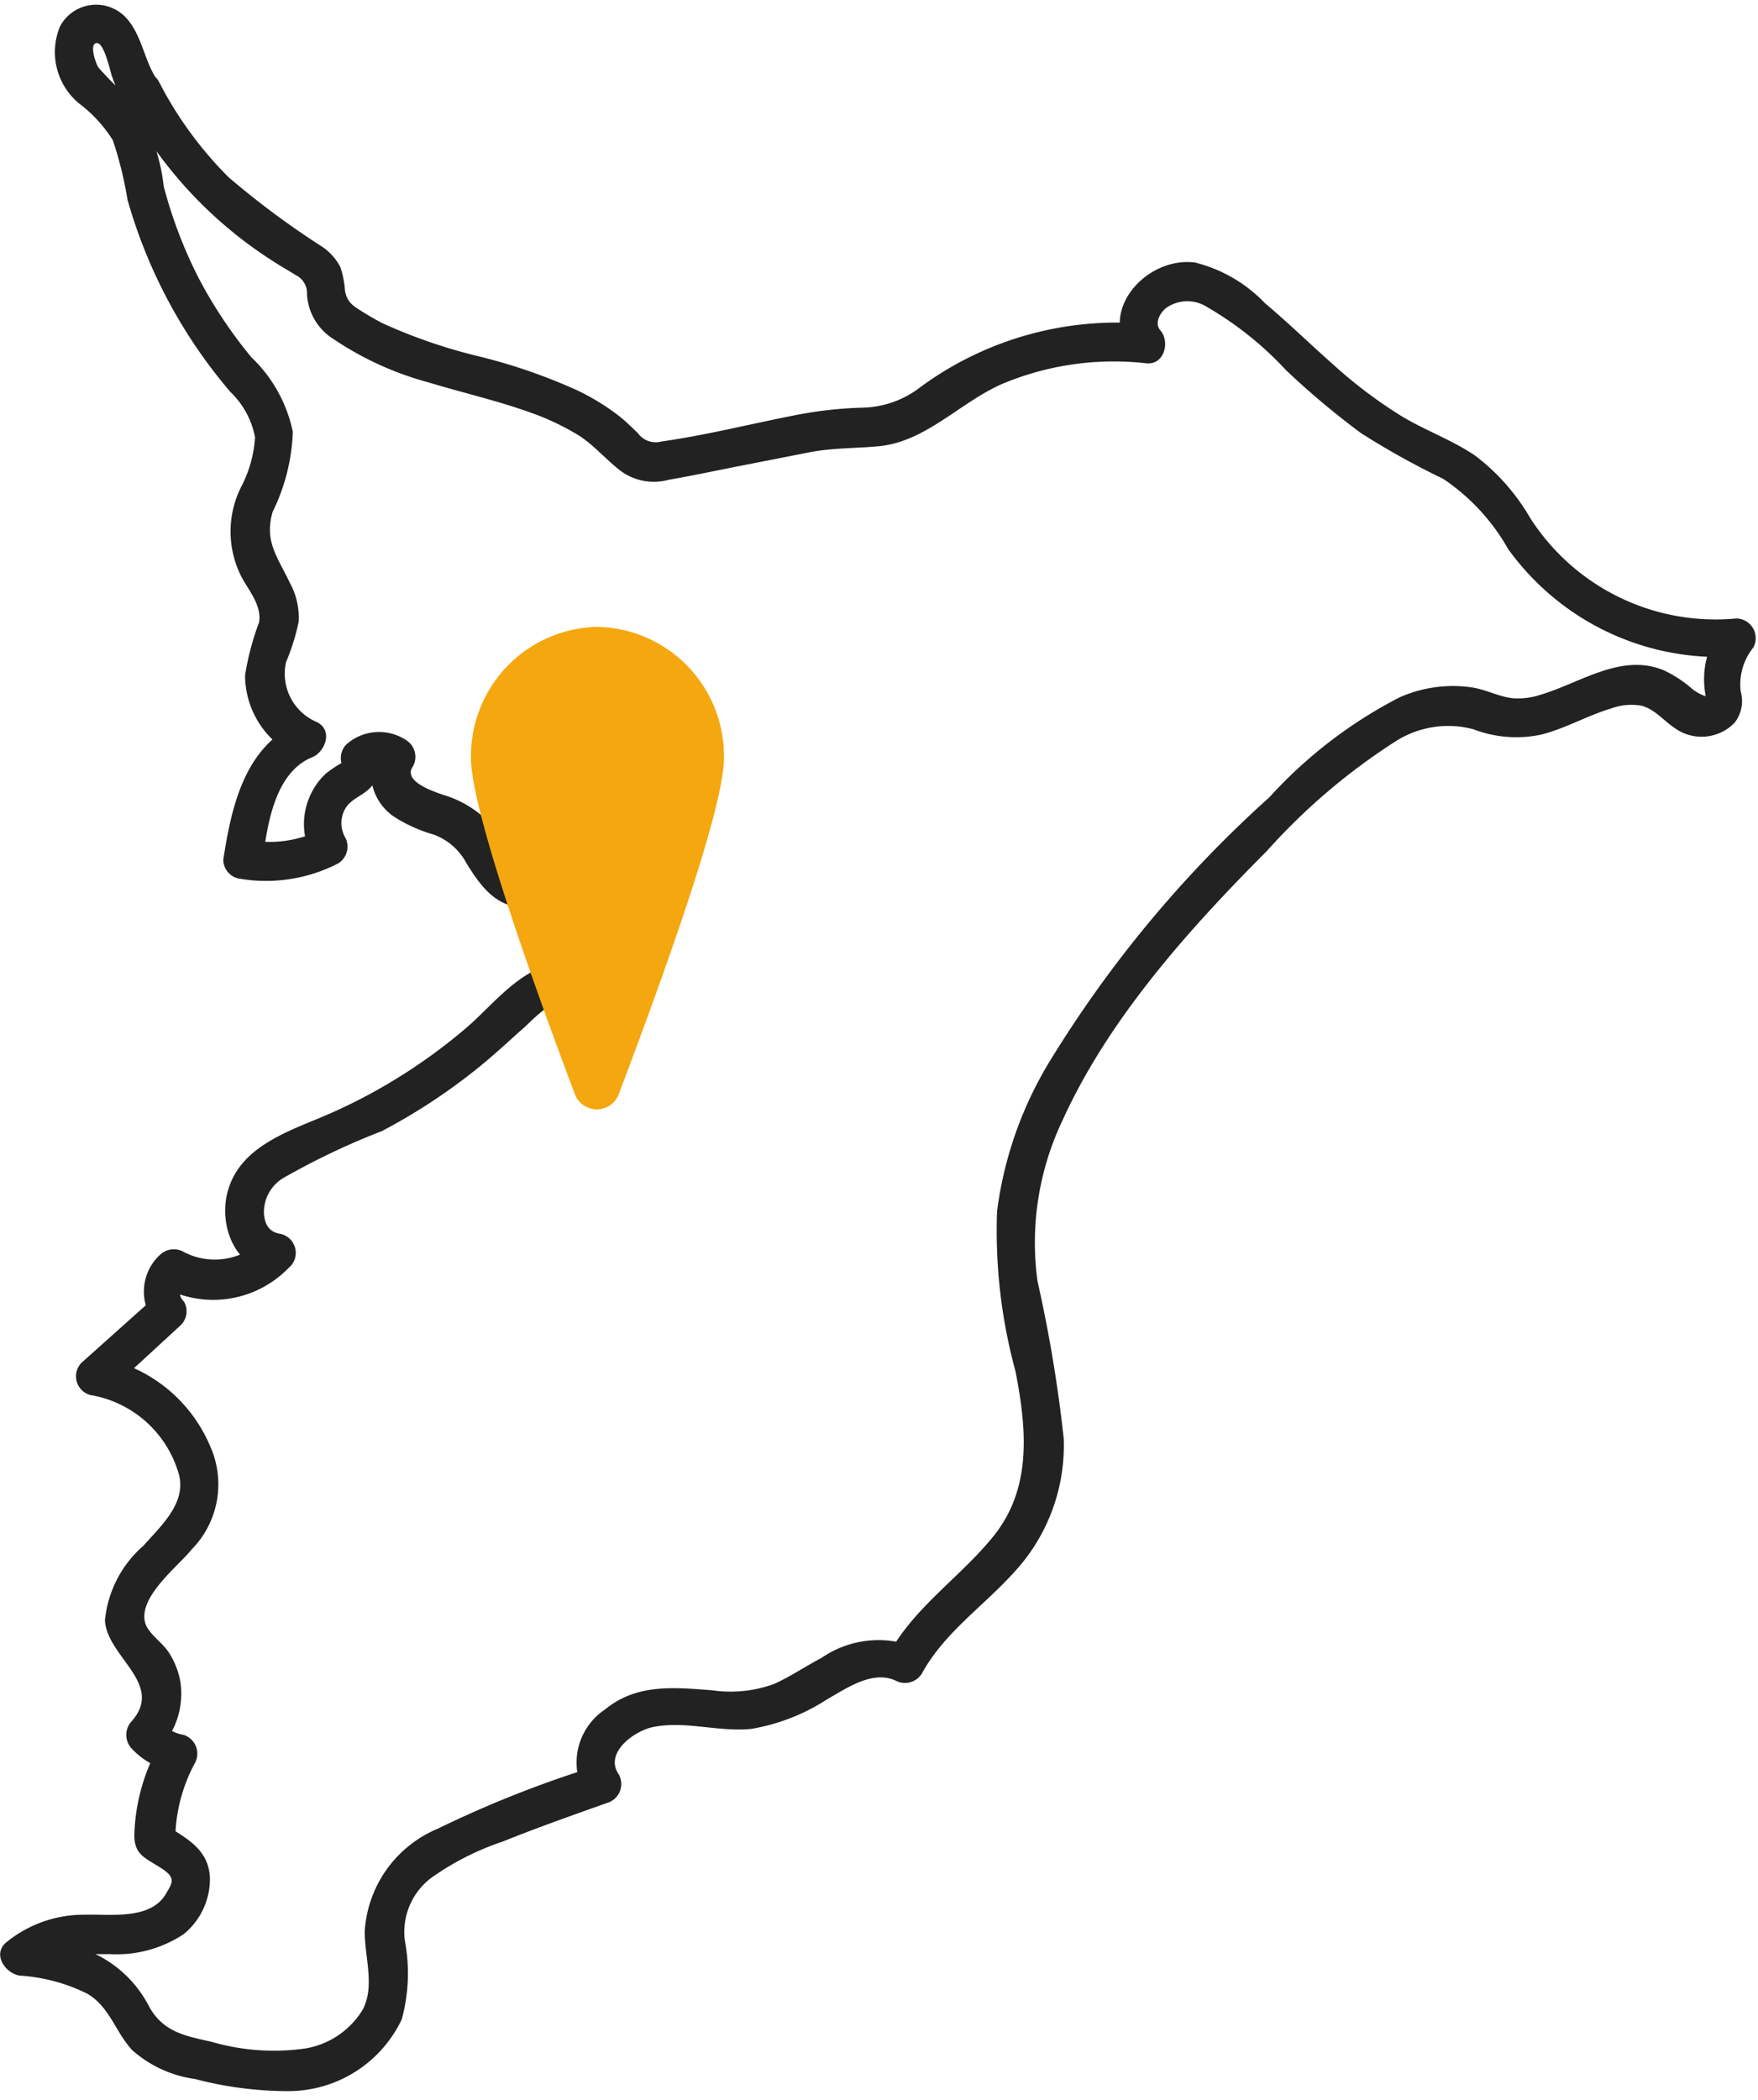
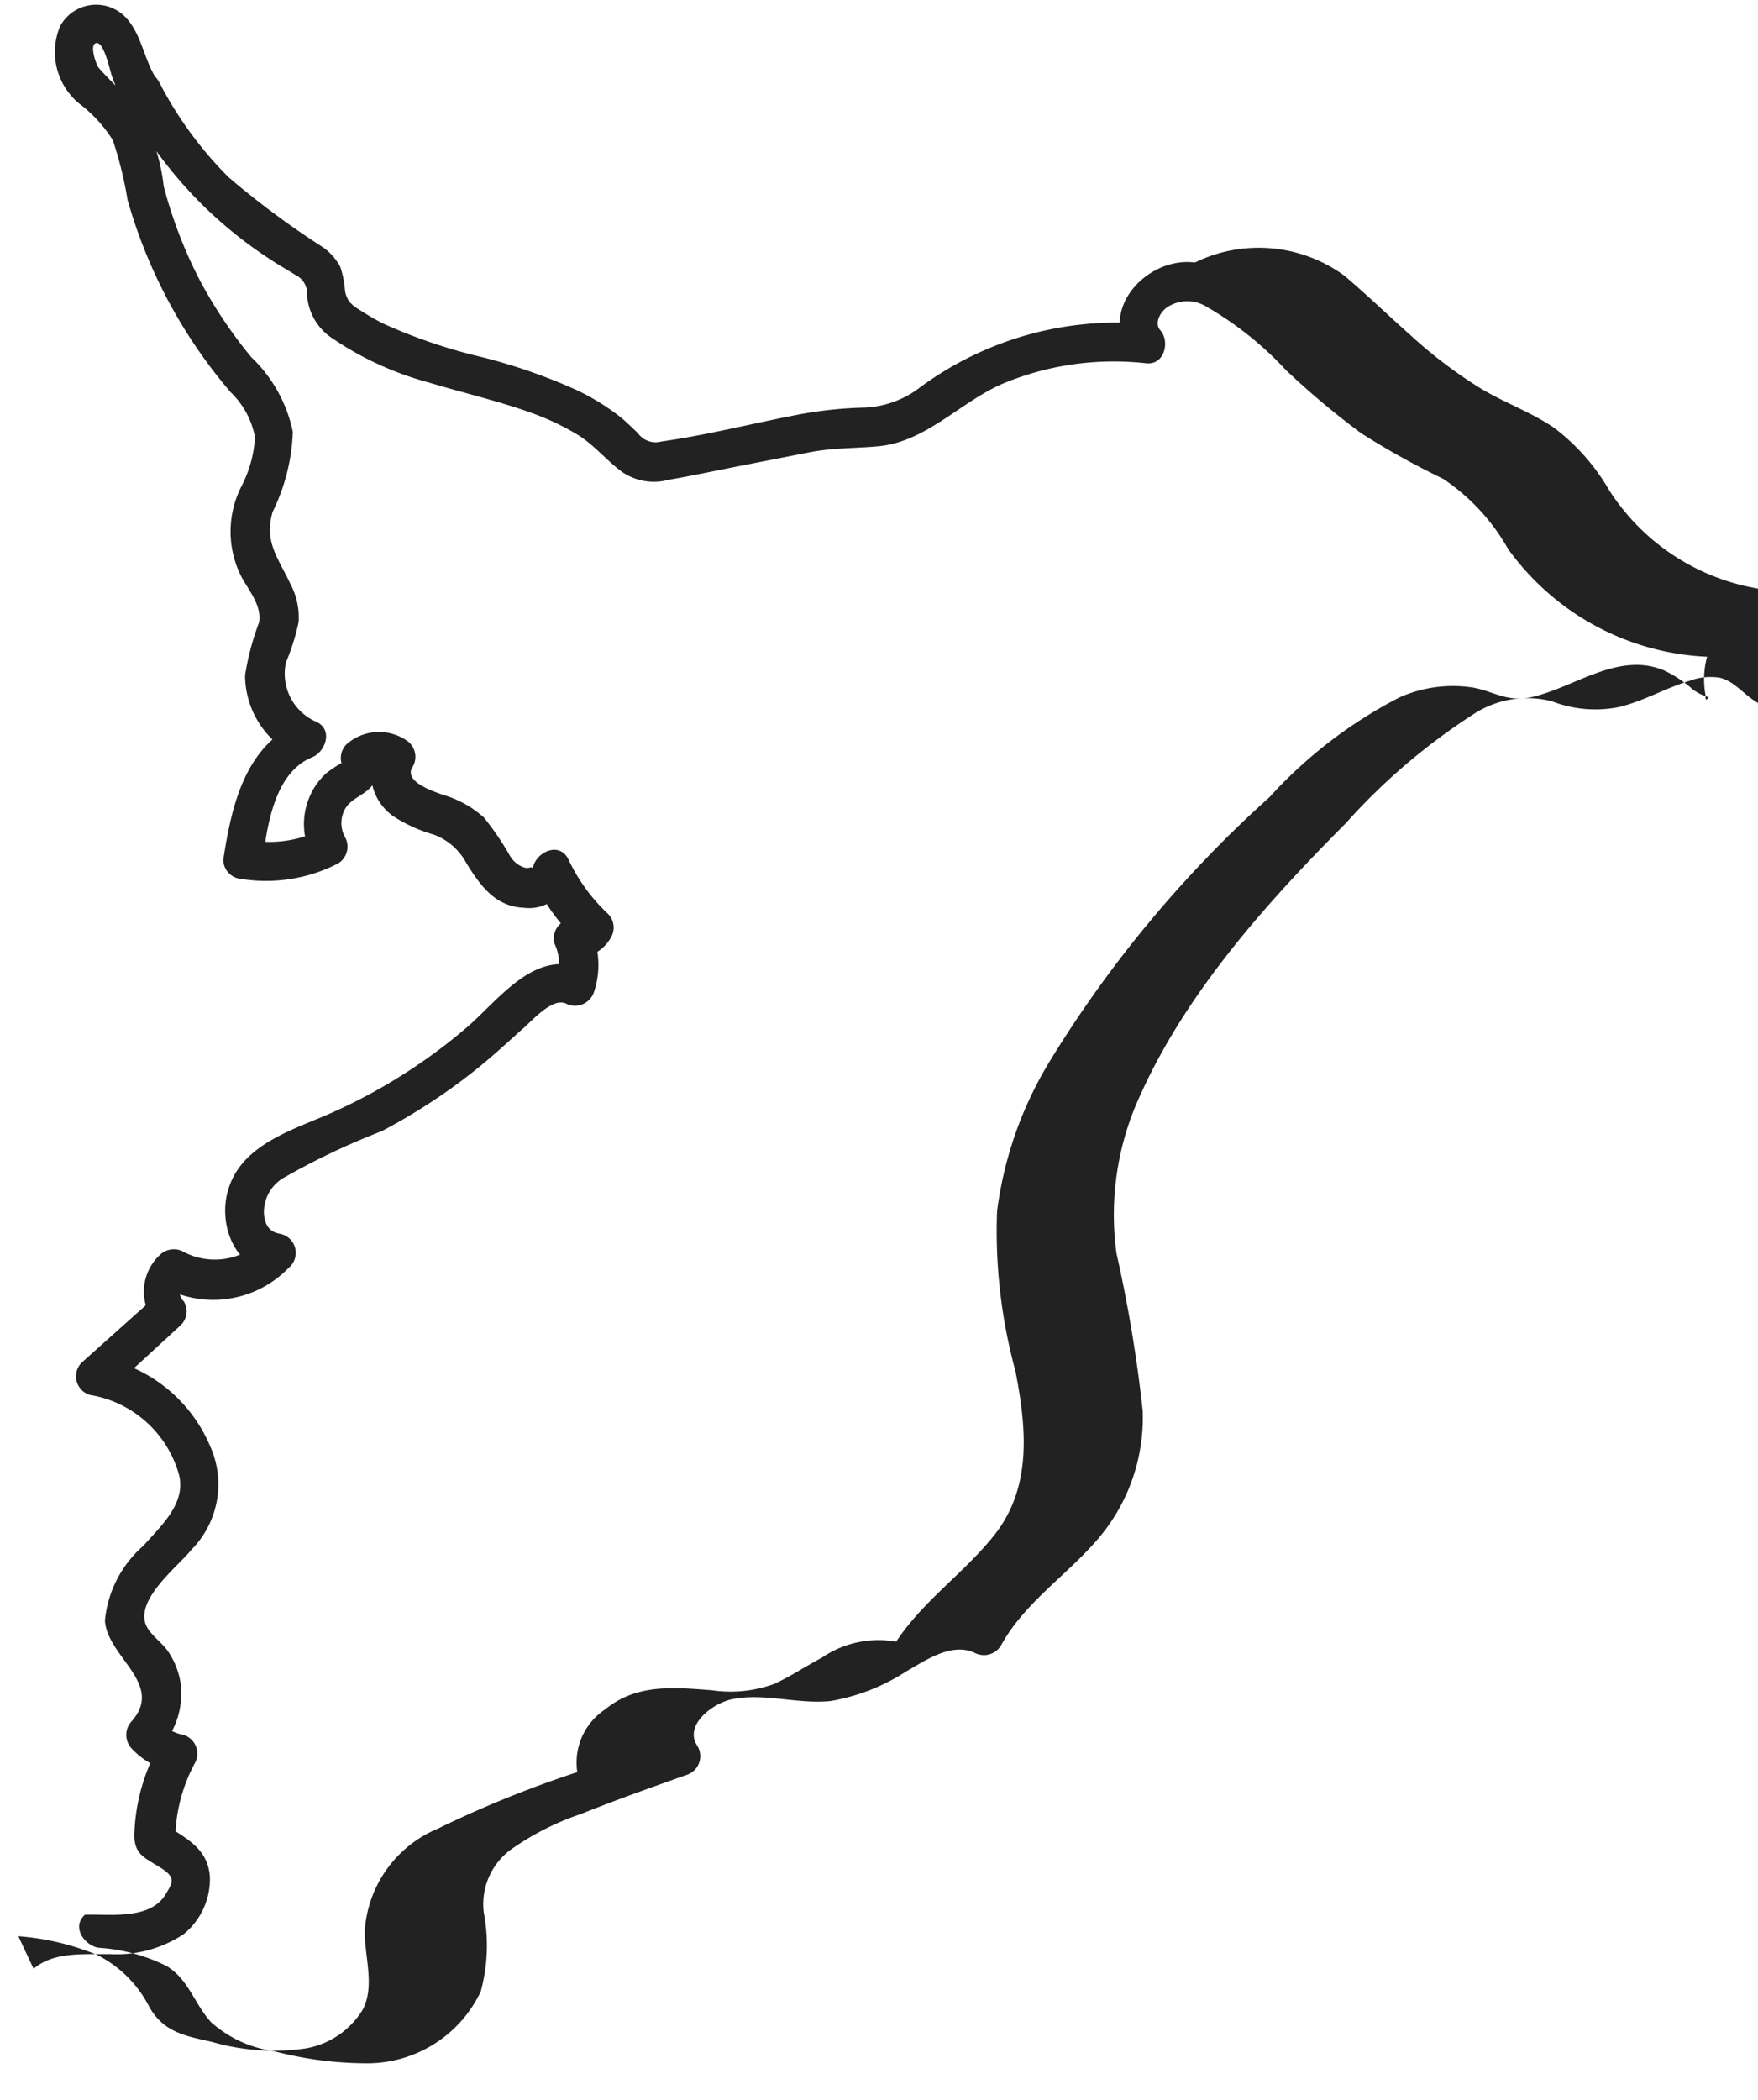
<svg xmlns="http://www.w3.org/2000/svg" id="レイヤー_1" data-name="レイヤー 1" viewBox="0 0 67 80">
  <defs>
    <style>
      .cls-1 {
        fill: #222;
      }

      .cls-2 {
        fill: #f5a70f;
      }
    </style>
  </defs>
  <title>map_chibacity</title>
-   <path class="cls-1" d="M4.78,3.86a16.25,16.25,0,0,0,5.58,6.06c.3.2.61.37.91.56a.76.76,0,0,1,.43.73,2.15,2.15,0,0,0,1,1.7,12.13,12.13,0,0,0,3.64,1.66c1.32.4,2.69.71,4,1.19a9.71,9.71,0,0,1,1.69.81c.62.39,1.06.94,1.64,1.38a2.13,2.13,0,0,0,1.8.33c.93-.16,1.85-.36,2.78-.54l2.65-.52c.87-.16,1.71-.14,2.58-.22,1.82-.17,3.12-1.69,4.75-2.39a11,11,0,0,1,5.46-.77c.69.07.91-.83.53-1.26-.24-.27,0-.7.27-.88a1.4,1.4,0,0,1,1.52,0,12.88,12.88,0,0,1,3,2.4,31.31,31.31,0,0,0,2.86,2.4A30.35,30.35,0,0,0,55,18.24a7.87,7.87,0,0,1,2.48,2.68,10,10,0,0,0,2.38,2.34A9.88,9.88,0,0,0,66.25,25l-.64-1.11A3.31,3.31,0,0,0,65,26.48c0,.15,0,.22.08.13s0-.06,0-.06a1.92,1.92,0,0,1-.57-.29,4.54,4.54,0,0,0-1.11-.73c-1.62-.66-3.16.48-4.67.93a2.72,2.72,0,0,1-1.06.14c-.53-.05-1-.32-1.55-.41a5,5,0,0,0-2.79.38,17.55,17.55,0,0,0-4.95,3.8A45.2,45.2,0,0,0,40,40.44a14.52,14.52,0,0,0-2,5.7,20.27,20.27,0,0,0,.7,6.09c.42,2.16.65,4.44-.83,6.28-1.27,1.58-3,2.68-4,4.5l1-.27a3.82,3.82,0,0,0-3.55.41c-.61.32-1.18.71-1.82,1a4.85,4.85,0,0,1-2.36.24c-1.46-.11-2.87-.26-4.08.73a2.43,2.43,0,0,0-.76,3.24l.45-1.09a42.15,42.15,0,0,0-6.06,2.39,4.54,4.54,0,0,0-2.79,3.92c0,1,.4,2.11-.09,3a3.18,3.18,0,0,1-2.14,1.45,8.49,8.49,0,0,1-3.61-.25c-1-.22-1.82-.37-2.36-1.31a4.52,4.52,0,0,0-2-2,9.84,9.84,0,0,0-3-.71L1.28,75c.78-.67,1.94-.54,2.9-.56A4.62,4.62,0,0,0,7,73.68a2.71,2.71,0,0,0,1-2.16c-.06-1.08-.87-1.47-1.69-2l.37.64a6.19,6.19,0,0,1,.75-3A.75.75,0,0,0,7,66.09a1.56,1.56,0,0,1-.9-.5v1a3.06,3.06,0,0,0,.78-2.49A3,3,0,0,0,6.4,62.9c-.24-.34-.68-.63-.84-1-.39-1,1.23-2.23,1.74-2.87A3.54,3.54,0,0,0,8,55.07a5.68,5.68,0,0,0-4.16-3.35L4.15,53l2.74-2.52a.74.74,0,0,0,.12-.9.45.45,0,0,1,0-.68L6.16,49a4,4,0,0,0,4.84-.7A.74.74,0,0,0,10.67,47c-.42-.07-.58-.36-.61-.77a1.51,1.51,0,0,1,.73-1.35,27.59,27.59,0,0,1,3.76-1.79,22.56,22.56,0,0,0,3.57-2.33c.59-.47,1.17-1,1.71-1.49C20.18,39,21,38,21.55,38.22a.76.76,0,0,0,1.09-.44,3.23,3.23,0,0,0-.07-2.23l-.72.94a1.52,1.52,0,0,0,1.44-.79.74.74,0,0,0-.12-.89,6.78,6.78,0,0,1-1.5-2.06c-.35-.74-1.3-.27-1.37.37,0-.17-.13,0-.34-.08a1,1,0,0,1-.52-.43,10.7,10.7,0,0,0-1-1.47,4,4,0,0,0-1.55-.86c-.36-.13-1.56-.51-1.15-1.09a.75.75,0,0,0-.27-1,1.87,1.87,0,0,0-2.27.17.74.74,0,0,0,.33,1.23l-.16-.1L13.14,29a4.55,4.55,0,0,0-.71.46,2.56,2.56,0,0,0-.65.94,2.62,2.62,0,0,0,.12,2.24l.27-1A4.39,4.39,0,0,1,9.48,32l.54.71c.17-1.31.46-3.28,1.87-3.86.51-.2.82-1.05.17-1.35a2,2,0,0,1-1.16-2.27,8.47,8.47,0,0,0,.48-1.53,2.71,2.71,0,0,0-.32-1.47c-.47-1-1-1.59-.67-2.73a7.48,7.48,0,0,0,.77-3.05,5.45,5.45,0,0,0-1.58-2.84,17.46,17.46,0,0,1-2-3A17.35,17.35,0,0,1,6.24,7.1,7.3,7.3,0,0,0,5.06,3.86,13.29,13.29,0,0,1,3.75,2.57c-.1-.15-.36-.9-.07-.93s.51,1.05.58,1.24a3.18,3.18,0,0,0,.52,1c.57.75,1.85,0,1.28-.74S5.44,1.32,4.76.63A1.56,1.56,0,0,0,2.29,1,2.54,2.54,0,0,0,3,3.93a5.28,5.28,0,0,1,1.3,1.41,14.48,14.48,0,0,1,.56,2.27,19.4,19.4,0,0,0,3.92,7.32,3.22,3.22,0,0,1,.94,1.73,4.71,4.71,0,0,1-.52,1.87,3.79,3.79,0,0,0,0,3.44c.28.53.79,1.1.67,1.75a10.23,10.23,0,0,0-.53,2,3.41,3.41,0,0,0,2,3.1l.17-1.35c-2.16.88-2.68,3.19-3,5.28a.74.74,0,0,0,.55.71,6,6,0,0,0,3.83-.57.75.75,0,0,0,.26-1,1.1,1.1,0,0,1,0-1.07c.21-.38.64-.49.94-.79.55-.55.73-1.61-.25-1.83l.33,1.23c.16-.12.34,0,.48.07l-.27-1a2,2,0,0,0,.62,2.6,5.64,5.64,0,0,0,1.52.69,2.31,2.31,0,0,1,1.26,1.1c.53.85,1.09,1.64,2.18,1.69a1.55,1.55,0,0,0,1.75-1.41l-1.37.37a7.47,7.47,0,0,0,1.73,2.36L22,35l-.16,0a.75.75,0,0,0-.71.94,1.86,1.86,0,0,1,.07,1.43l1.09-.44c-1.87-.84-3.24,1.12-4.49,2.2a21.11,21.11,0,0,1-5.09,3.23c-1.46.66-3.46,1.19-4,2.92-.4,1.24.14,2.93,1.57,3.16L10,47.22a2.54,2.54,0,0,1-3,.47.76.76,0,0,0-.9.11,1.9,1.9,0,0,0-.28,2.48l.12-.9L3.11,51.91a.74.74,0,0,0,.32,1.23,4.23,4.23,0,0,1,3.4,3.07c.25,1.08-.71,1.93-1.36,2.67A4.31,4.31,0,0,0,4,61.73c.08,1.4,2.3,2.42,1,3.86a.76.76,0,0,0,0,1,2.93,2.93,0,0,0,1.56.89l-.44-1.09a7.37,7.37,0,0,0-1,3.52c0,.74.4.86,1,1.24s.46.56.2,1c-.59,1-2.12.76-3.08.79A4.67,4.67,0,0,0,.23,74c-.54.47,0,1.19.53,1.26a6.73,6.73,0,0,1,2.57.69c.85.5,1.07,1.46,1.71,2.15a4.54,4.54,0,0,0,2.4,1.1,14,14,0,0,0,3.47.46,4.79,4.79,0,0,0,4.4-2.73,6.66,6.66,0,0,0,.12-3,2.58,2.58,0,0,1,1-2.39,10.34,10.34,0,0,1,2.71-1.38c1.32-.53,2.65-1,4-1.48a.75.75,0,0,0,.44-1.09c-.56-.81.58-1.65,1.31-1.8,1.22-.25,2.51.2,3.75.07a7.66,7.66,0,0,0,2.89-1.13c.74-.42,1.72-1.11,2.6-.71a.76.76,0,0,0,1-.26c.86-1.58,2.38-2.59,3.55-3.9a7.1,7.1,0,0,0,1.86-5.06,53.67,53.67,0,0,0-1-6,10.83,10.83,0,0,1,.94-6.09c1.76-3.89,4.82-7.3,7.8-10.29a23.81,23.81,0,0,1,4.94-4.2,3.73,3.73,0,0,1,2.93-.44,4.57,4.57,0,0,0,2.56.21c.94-.23,1.78-.73,2.69-1a2.22,2.22,0,0,1,1.14-.11c.51.12.86.57,1.28.85a1.75,1.75,0,0,0,2.29-.2,1.34,1.34,0,0,0,.23-1.19,2.24,2.24,0,0,1,.48-1.67.75.75,0,0,0-.64-1.11,8.39,8.39,0,0,1-7.87-3.84,8,8,0,0,0-2.1-2.37c-.87-.59-1.89-.95-2.8-1.5a17.89,17.89,0,0,1-2.64-2c-.86-.76-1.68-1.56-2.56-2.3A5.54,5.54,0,0,0,45.54,10c-1.89-.24-3.81,1.94-2.35,3.6l.52-1.26a12.65,12.65,0,0,0-8.65,2.42,3.71,3.71,0,0,1-2.22.77,15.56,15.56,0,0,0-2.55.29c-1.69.33-3.39.76-5.09,1a.83.83,0,0,1-.89-.32c-.21-.2-.42-.41-.65-.6A8.79,8.79,0,0,0,22,14.87a21.47,21.47,0,0,0-3.69-1.28,20.38,20.38,0,0,1-3.74-1.28q-.4-.21-.78-.45c-.37-.23-.55-.35-.64-.77a3.66,3.66,0,0,0-.18-.92,2.16,2.16,0,0,0-.66-.75A32.46,32.46,0,0,1,8.71,6.75,14.53,14.53,0,0,1,6.06,3.12C5.61,2.28,4.33,3,4.78,3.86Z" />
-   <path class="cls-2" d="M22.75,23.88a4.92,4.92,0,0,0-4.8,5c0,2,2.48,8.87,3.95,12.78a.9.9,0,0,0,.85.6.89.89,0,0,0,.84-.6c1.48-3.91,4-10.77,4-12.78A4.92,4.92,0,0,0,22.75,23.88Z" />
+   <path class="cls-1" d="M4.78,3.86a16.25,16.25,0,0,0,5.58,6.06c.3.2.61.37.91.56a.76.76,0,0,1,.43.73,2.15,2.15,0,0,0,1,1.7,12.13,12.13,0,0,0,3.64,1.66c1.32.4,2.69.71,4,1.19a9.71,9.71,0,0,1,1.69.81c.62.39,1.06.94,1.64,1.38a2.13,2.13,0,0,0,1.8.33c.93-.16,1.85-.36,2.78-.54l2.65-.52c.87-.16,1.71-.14,2.58-.22,1.82-.17,3.12-1.69,4.75-2.39a11,11,0,0,1,5.46-.77c.69.07.91-.83.53-1.26-.24-.27,0-.7.27-.88a1.4,1.4,0,0,1,1.52,0,12.88,12.88,0,0,1,3,2.4,31.31,31.31,0,0,0,2.86,2.4A30.35,30.35,0,0,0,55,18.24a7.87,7.87,0,0,1,2.48,2.68,10,10,0,0,0,2.38,2.34A9.88,9.88,0,0,0,66.25,25l-.64-1.11A3.31,3.31,0,0,0,65,26.48c0,.15,0,.22.08.13s0-.06,0-.06a1.92,1.92,0,0,1-.57-.29,4.54,4.54,0,0,0-1.11-.73c-1.62-.66-3.16.48-4.67.93a2.72,2.72,0,0,1-1.06.14c-.53-.05-1-.32-1.55-.41a5,5,0,0,0-2.79.38,17.55,17.55,0,0,0-4.95,3.8A45.2,45.2,0,0,0,40,40.44a14.52,14.52,0,0,0-2,5.7,20.27,20.27,0,0,0,.7,6.09c.42,2.16.65,4.44-.83,6.28-1.27,1.58-3,2.68-4,4.5l1-.27a3.82,3.82,0,0,0-3.55.41c-.61.32-1.18.71-1.82,1a4.85,4.85,0,0,1-2.36.24c-1.46-.11-2.87-.26-4.08.73a2.43,2.43,0,0,0-.76,3.24l.45-1.09a42.15,42.15,0,0,0-6.06,2.39,4.54,4.54,0,0,0-2.79,3.92c0,1,.4,2.11-.09,3a3.18,3.18,0,0,1-2.14,1.45,8.49,8.49,0,0,1-3.61-.25c-1-.22-1.82-.37-2.36-1.31a4.52,4.52,0,0,0-2-2,9.84,9.84,0,0,0-3-.71L1.28,75c.78-.67,1.94-.54,2.9-.56A4.62,4.62,0,0,0,7,73.68a2.71,2.71,0,0,0,1-2.16c-.06-1.08-.87-1.47-1.69-2l.37.64a6.19,6.19,0,0,1,.75-3A.75.75,0,0,0,7,66.09a1.56,1.56,0,0,1-.9-.5v1a3.06,3.06,0,0,0,.78-2.49A3,3,0,0,0,6.4,62.9c-.24-.34-.68-.63-.84-1-.39-1,1.23-2.23,1.74-2.87A3.54,3.54,0,0,0,8,55.07a5.68,5.68,0,0,0-4.16-3.35L4.15,53l2.74-2.52a.74.74,0,0,0,.12-.9.45.45,0,0,1,0-.68L6.16,49a4,4,0,0,0,4.84-.7A.74.74,0,0,0,10.67,47c-.42-.07-.58-.36-.61-.77a1.51,1.51,0,0,1,.73-1.35,27.59,27.59,0,0,1,3.76-1.79,22.56,22.56,0,0,0,3.57-2.33c.59-.47,1.17-1,1.71-1.49C20.18,39,21,38,21.55,38.22a.76.76,0,0,0,1.09-.44,3.23,3.23,0,0,0-.07-2.23l-.72.94a1.52,1.52,0,0,0,1.44-.79.74.74,0,0,0-.12-.89,6.78,6.78,0,0,1-1.5-2.06c-.35-.74-1.3-.27-1.37.37,0-.17-.13,0-.34-.08a1,1,0,0,1-.52-.43,10.7,10.7,0,0,0-1-1.47,4,4,0,0,0-1.55-.86c-.36-.13-1.56-.51-1.15-1.09a.75.75,0,0,0-.27-1,1.87,1.87,0,0,0-2.27.17.74.74,0,0,0,.33,1.23l-.16-.1L13.14,29a4.55,4.55,0,0,0-.71.46,2.56,2.56,0,0,0-.65.94,2.62,2.62,0,0,0,.12,2.24l.27-1A4.39,4.39,0,0,1,9.48,32l.54.71c.17-1.31.46-3.28,1.87-3.86.51-.2.82-1.05.17-1.35a2,2,0,0,1-1.16-2.27,8.47,8.47,0,0,0,.48-1.53,2.71,2.71,0,0,0-.32-1.47c-.47-1-1-1.59-.67-2.73a7.48,7.48,0,0,0,.77-3.05,5.45,5.45,0,0,0-1.58-2.84,17.46,17.46,0,0,1-2-3A17.35,17.35,0,0,1,6.24,7.1,7.3,7.3,0,0,0,5.06,3.86,13.29,13.29,0,0,1,3.75,2.57c-.1-.15-.36-.9-.07-.93s.51,1.05.58,1.24a3.18,3.18,0,0,0,.52,1c.57.75,1.85,0,1.28-.74S5.44,1.32,4.76.63A1.56,1.56,0,0,0,2.29,1,2.54,2.54,0,0,0,3,3.93a5.28,5.28,0,0,1,1.3,1.41,14.48,14.48,0,0,1,.56,2.27,19.4,19.4,0,0,0,3.92,7.32,3.22,3.22,0,0,1,.94,1.73,4.71,4.71,0,0,1-.52,1.87,3.79,3.79,0,0,0,0,3.44c.28.53.79,1.1.67,1.75a10.23,10.23,0,0,0-.53,2,3.41,3.41,0,0,0,2,3.1l.17-1.35c-2.16.88-2.68,3.19-3,5.28a.74.74,0,0,0,.55.71,6,6,0,0,0,3.83-.57.75.75,0,0,0,.26-1,1.1,1.1,0,0,1,0-1.07c.21-.38.64-.49.94-.79.55-.55.73-1.61-.25-1.83l.33,1.23c.16-.12.34,0,.48.07l-.27-1a2,2,0,0,0,.62,2.6,5.64,5.64,0,0,0,1.52.69,2.31,2.31,0,0,1,1.26,1.1c.53.85,1.09,1.64,2.18,1.69a1.55,1.55,0,0,0,1.75-1.41l-1.37.37a7.47,7.47,0,0,0,1.73,2.36L22,35l-.16,0a.75.75,0,0,0-.71.94,1.86,1.86,0,0,1,.07,1.43l1.09-.44c-1.87-.84-3.24,1.12-4.49,2.2a21.11,21.11,0,0,1-5.09,3.23c-1.46.66-3.46,1.19-4,2.92-.4,1.24.14,2.93,1.57,3.16L10,47.22a2.54,2.54,0,0,1-3,.47.76.76,0,0,0-.9.11,1.9,1.9,0,0,0-.28,2.48l.12-.9L3.11,51.91a.74.74,0,0,0,.32,1.23,4.23,4.23,0,0,1,3.4,3.07c.25,1.08-.71,1.93-1.36,2.67A4.31,4.31,0,0,0,4,61.73c.08,1.4,2.3,2.42,1,3.86a.76.76,0,0,0,0,1,2.93,2.93,0,0,0,1.56.89l-.44-1.09a7.37,7.37,0,0,0-1,3.52c0,.74.4.86,1,1.24s.46.56.2,1c-.59,1-2.12.76-3.08.79c-.54.47,0,1.19.53,1.26a6.73,6.73,0,0,1,2.57.69c.85.5,1.07,1.46,1.71,2.15a4.54,4.54,0,0,0,2.4,1.1,14,14,0,0,0,3.47.46,4.79,4.79,0,0,0,4.4-2.73,6.66,6.66,0,0,0,.12-3,2.58,2.58,0,0,1,1-2.39,10.34,10.34,0,0,1,2.71-1.38c1.32-.53,2.65-1,4-1.48a.75.75,0,0,0,.44-1.09c-.56-.81.58-1.65,1.31-1.8,1.22-.25,2.51.2,3.75.07a7.66,7.66,0,0,0,2.89-1.13c.74-.42,1.72-1.11,2.6-.71a.76.76,0,0,0,1-.26c.86-1.58,2.38-2.59,3.55-3.9a7.1,7.1,0,0,0,1.86-5.06,53.67,53.67,0,0,0-1-6,10.83,10.83,0,0,1,.94-6.09c1.76-3.89,4.82-7.3,7.8-10.29a23.81,23.81,0,0,1,4.94-4.2,3.73,3.73,0,0,1,2.93-.44,4.57,4.57,0,0,0,2.56.21c.94-.23,1.78-.73,2.69-1a2.22,2.22,0,0,1,1.14-.11c.51.12.86.57,1.28.85a1.75,1.75,0,0,0,2.29-.2,1.34,1.34,0,0,0,.23-1.19,2.24,2.24,0,0,1,.48-1.67.75.75,0,0,0-.64-1.11,8.39,8.39,0,0,1-7.87-3.84,8,8,0,0,0-2.1-2.37c-.87-.59-1.89-.95-2.8-1.5a17.89,17.89,0,0,1-2.64-2c-.86-.76-1.68-1.56-2.56-2.3A5.54,5.54,0,0,0,45.54,10c-1.89-.24-3.81,1.94-2.35,3.6l.52-1.26a12.65,12.65,0,0,0-8.65,2.42,3.71,3.71,0,0,1-2.22.77,15.56,15.56,0,0,0-2.55.29c-1.69.33-3.39.76-5.09,1a.83.83,0,0,1-.89-.32c-.21-.2-.42-.41-.65-.6A8.79,8.79,0,0,0,22,14.87a21.47,21.47,0,0,0-3.69-1.28,20.38,20.38,0,0,1-3.74-1.28q-.4-.21-.78-.45c-.37-.23-.55-.35-.64-.77a3.66,3.66,0,0,0-.18-.92,2.16,2.16,0,0,0-.66-.75A32.46,32.46,0,0,1,8.71,6.75,14.53,14.53,0,0,1,6.06,3.12C5.61,2.28,4.33,3,4.78,3.86Z" />
</svg>